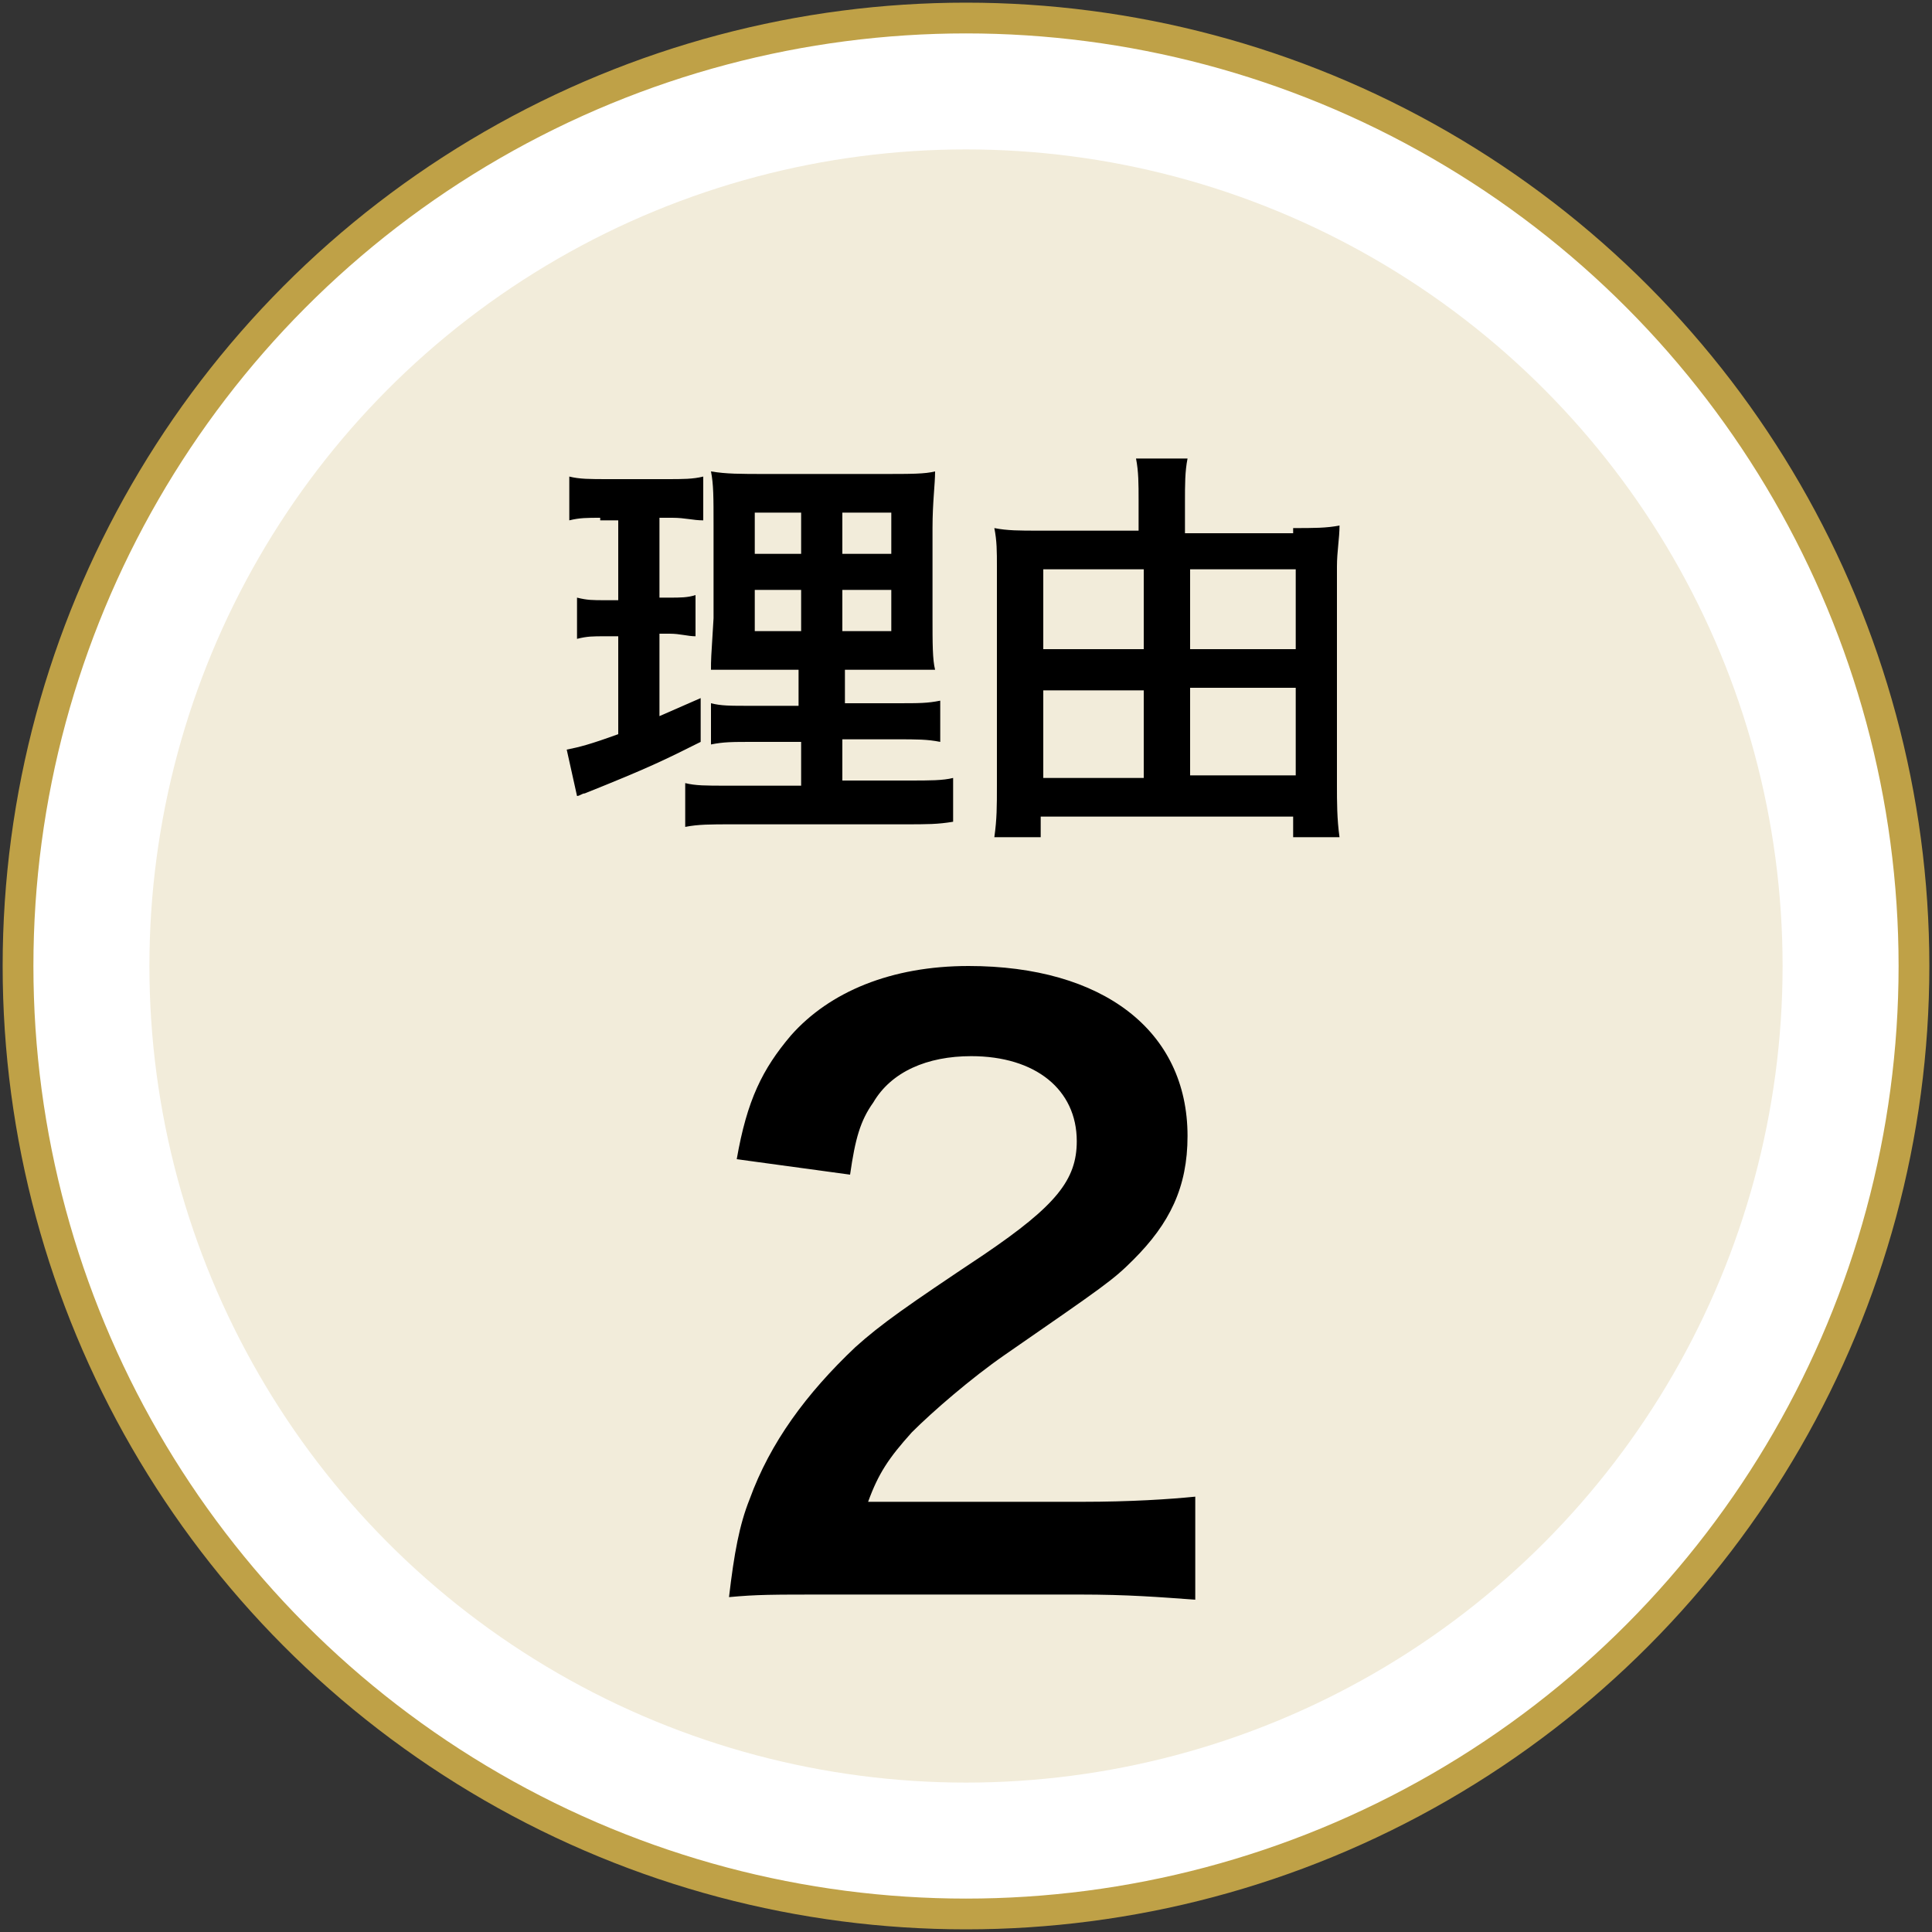
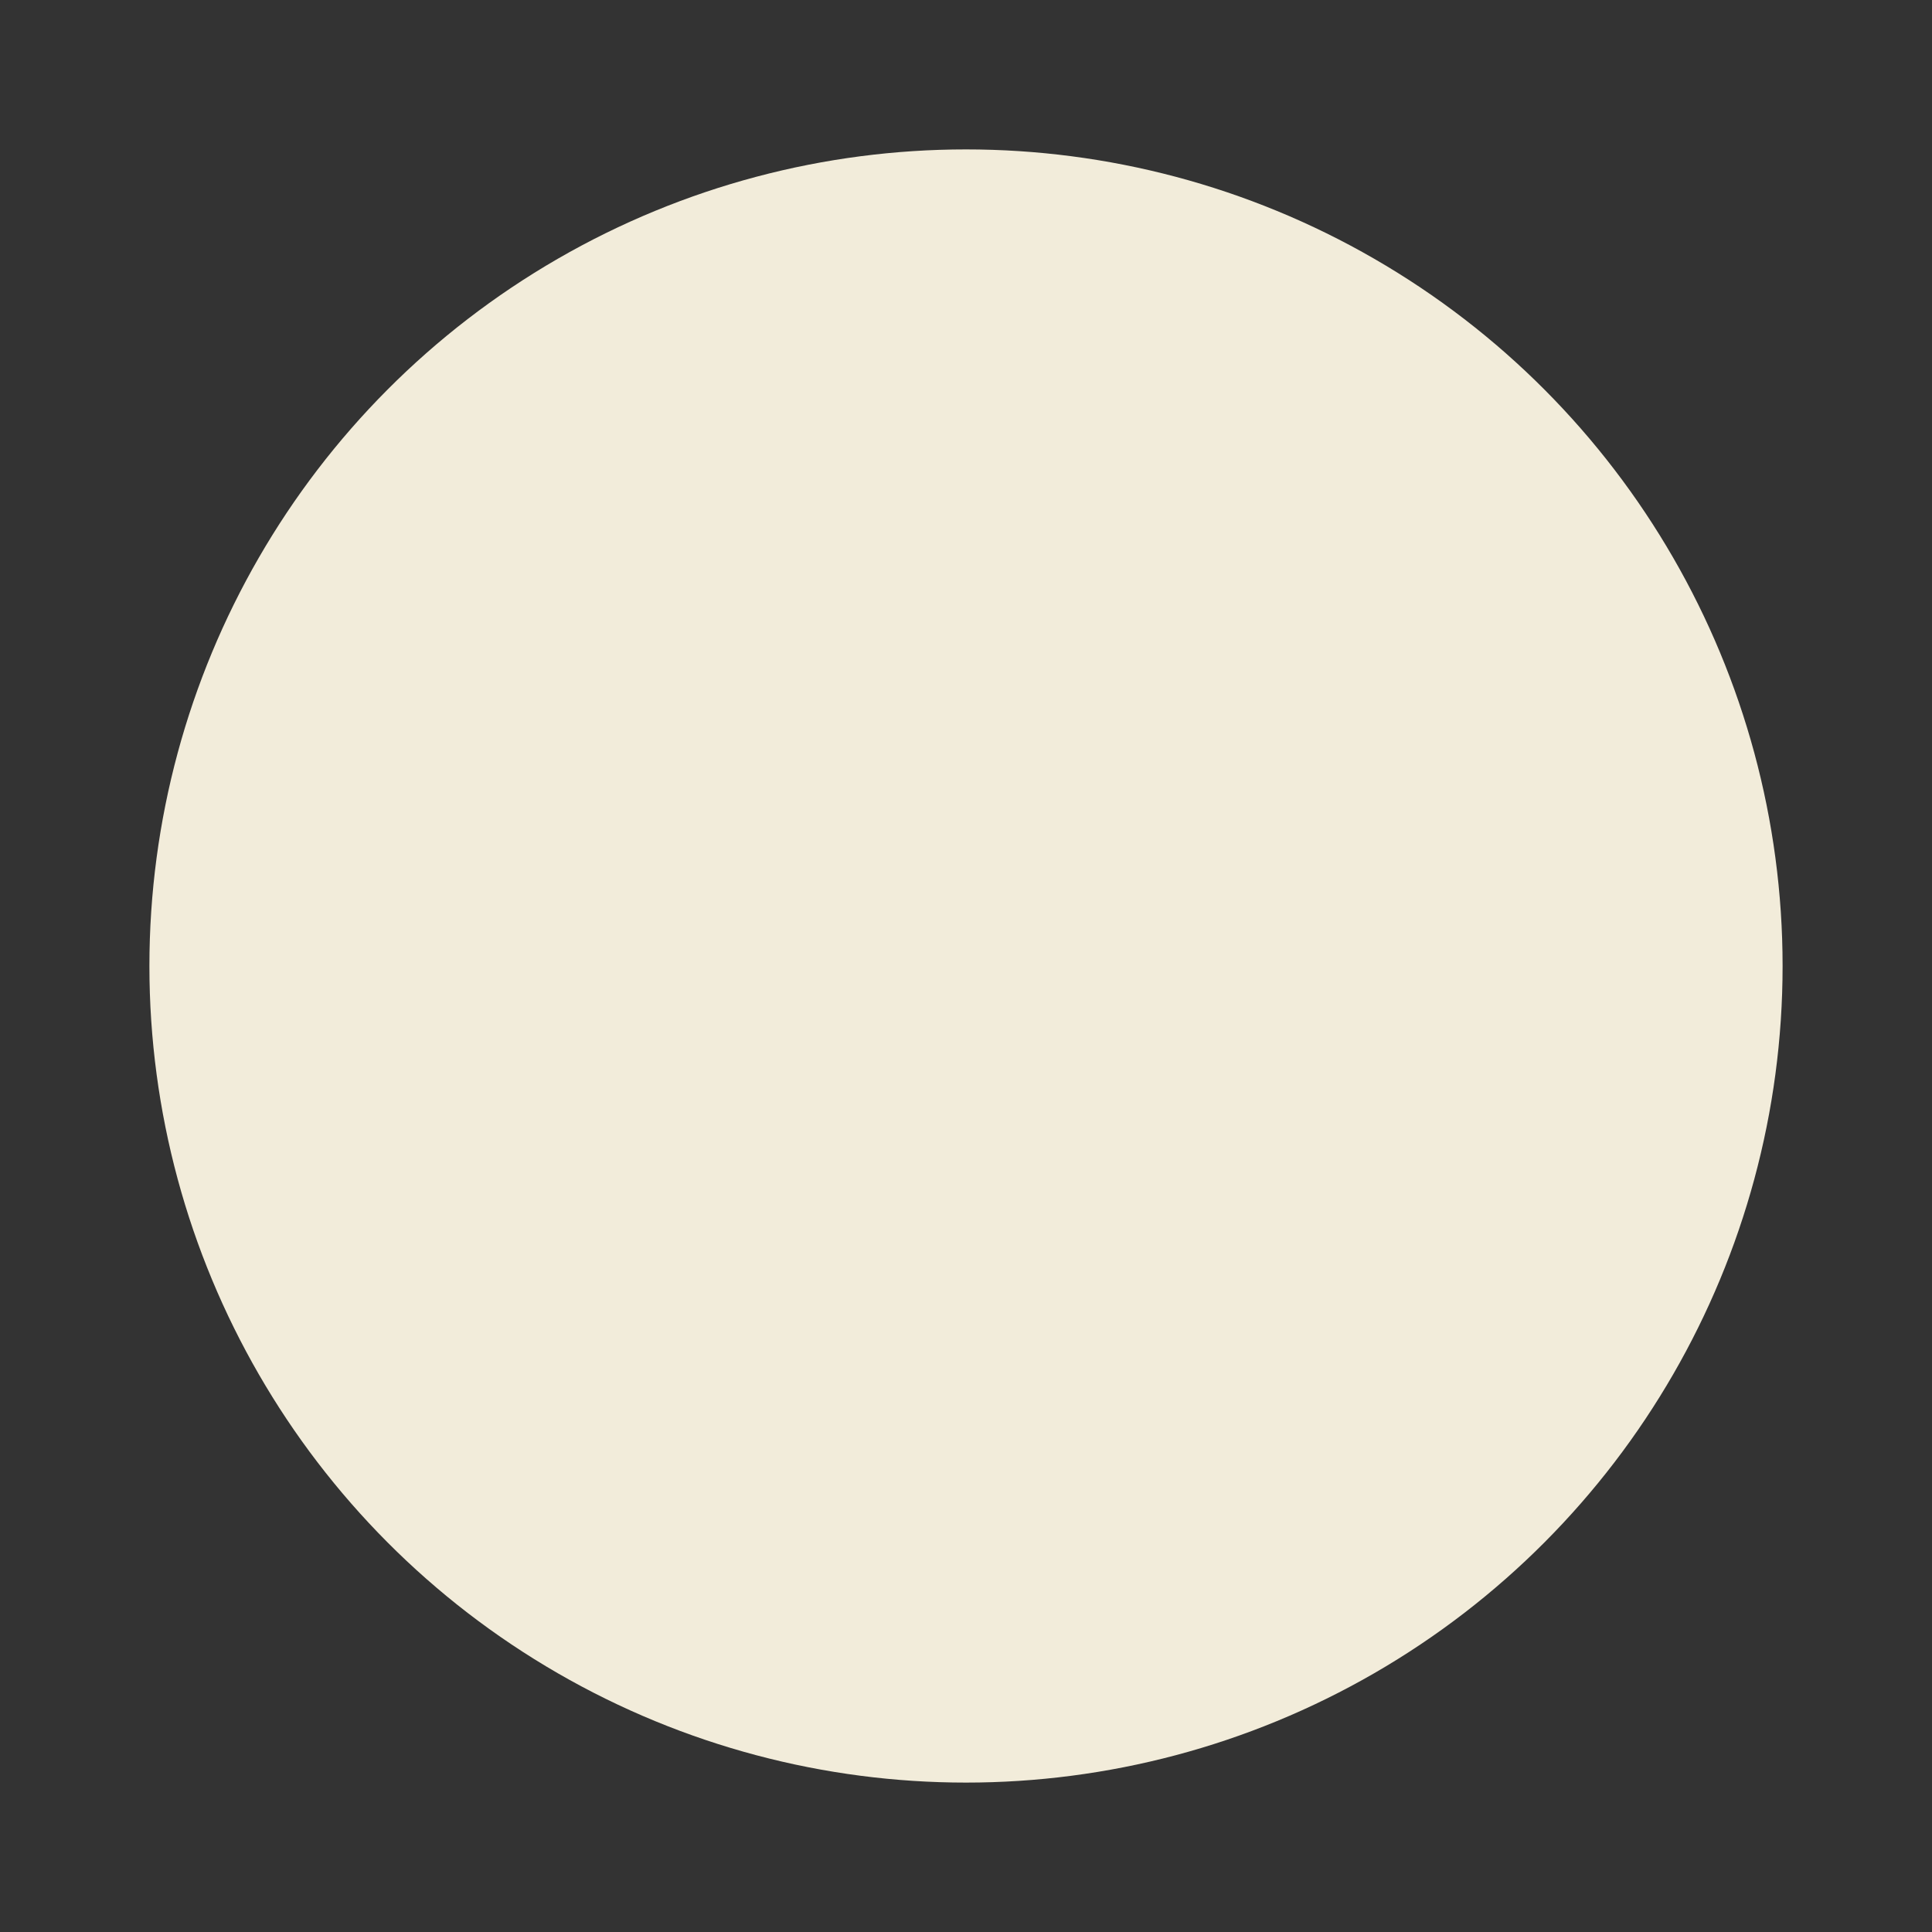
<svg xmlns="http://www.w3.org/2000/svg" version="1.1" id="レイヤー_1" x="0px" y="0px" viewBox="0 0 75 75" style="enable-background:new 0 0 75 75;" xml:space="preserve">
  <rect x="0" y="0" width="75" height="75" fill="#333333" stroke="none" />
  <style type="text/css">
	.st0{fill:#FFFFFF;stroke:#BFA147;stroke-width:1.194;stroke-miterlimit:10;}
	.st1{fill:#F2ECDA;}
</style>
  <g>
-     <circle class="st0" cx="37.5" cy="37.5" r="36.8" />
    <circle class="st1" cx="37.5" cy="37.5" r="31.7" />
    <g>
-       <path d="M23.3,20.1c-0.5,0-0.8,0-1.2,0.1v-1.7c0.4,0.1,0.8,0.1,1.5,0.1h2.3c0.6,0,1,0,1.4-0.1v1.7c-0.4,0-0.7-0.1-1.2-0.1h-0.5    v3.1H26c0.4,0,0.7,0,1-0.1v1.6c-0.3,0-0.6-0.1-1-0.1h-0.4v3.2c0.7-0.3,0.9-0.4,1.6-0.7l0,1.7c-1.4,0.7-2,1-4.5,2    c-0.1,0-0.2,0.1-0.3,0.1L22,29.1c0.5-0.1,0.9-0.2,2-0.6v-3.8h-0.5c-0.5,0-0.7,0-1.1,0.1v-1.6c0.4,0.1,0.6,0.1,1.1,0.1h0.5v-3.1    H23.3z M31.1,28.8h-1.8c-0.9,0-1.2,0-1.7,0.1v-1.6c0.4,0.1,0.7,0.1,1.6,0.1h1.8V26h-1.5c-1.1,0-1.4,0-1.9,0c0-0.4,0-0.4,0.1-2    v-3.6c0-1.1,0-1.6-0.1-2.1c0.6,0.1,1.1,0.1,2.2,0.1h4.4c1.2,0,1.7,0,2.1-0.1c0,0.5-0.1,1.2-0.1,2.2v3.4c0,1.1,0,1.7,0.1,2.1    c-0.5,0-0.8,0-1.7,0h-1.8v1.3h2c0.9,0,1.2,0,1.7-0.1v1.6c-0.5-0.1-0.9-0.1-1.7-0.1h-2.1v1.6h2.6c0.8,0,1.3,0,1.7-0.1v1.7    C36.4,32,36,32,35.1,32h-6.7c-0.8,0-1.3,0-1.8,0.1v-1.7c0.4,0.1,0.8,0.1,1.6,0.1h2.9V28.8z M29.3,19.9v1.6h1.8v-1.6H29.3z     M29.3,22.9v1.6h1.8v-1.6H29.3z M32.7,21.5h1.9v-1.6h-1.9V21.5z M32.7,24.5h1.9v-1.6h-1.9V24.5z" />
-       <path d="M50.2,20.5c0.8,0,1.3,0,1.8-0.1c0,0.5-0.1,1-0.1,1.6v8.5c0,0.6,0,1.3,0.1,2h-1.8v-0.8h-9.8v0.8h-1.8    c0.1-0.7,0.1-1.2,0.1-2V22c0-0.6,0-1-0.1-1.5c0.5,0.1,1,0.1,1.7,0.1h3.9v-1.2c0-0.6,0-1.1-0.1-1.6h2c-0.1,0.5-0.1,1-0.1,1.7v1.2    H50.2z M40.5,22.1v3.1h3.9v-3.1H40.5z M40.5,26.8v3.4h3.9v-3.4H40.5z M50.3,25.2v-3.1h-4.1v3.1H50.3z M50.3,30.1v-3.4h-4.1v3.4    H50.3z" />
-       <path d="M32.2,61.9c-2.3,0-2.8,0-3.9,0.1c0.2-1.7,0.4-2.8,0.8-3.8c0.8-2.2,2.2-4.1,4.1-5.9c1-0.9,2-1.6,5-3.6    c2.8-1.9,3.6-2.9,3.6-4.4c0-2-1.6-3.3-4.1-3.3c-1.7,0-3.1,0.6-3.8,1.8c-0.5,0.7-0.7,1.4-0.9,2.8L28.6,45c0.4-2.3,1-3.5,2.1-4.8    c1.5-1.7,3.9-2.7,6.9-2.7c5.2,0,8.5,2.5,8.5,6.6c0,2-0.7,3.4-2.1,4.8c-0.8,0.8-1.1,1-5,3.7c-1.3,0.9-2.8,2.2-3.6,3    c-0.9,1-1.3,1.6-1.7,2.7H42c1.9,0,3.4-0.1,4.4-0.2v4c-1.4-0.1-2.6-0.2-4.5-0.2H32.2z" />
-     </g>
+       </g>
  </g>
</svg>